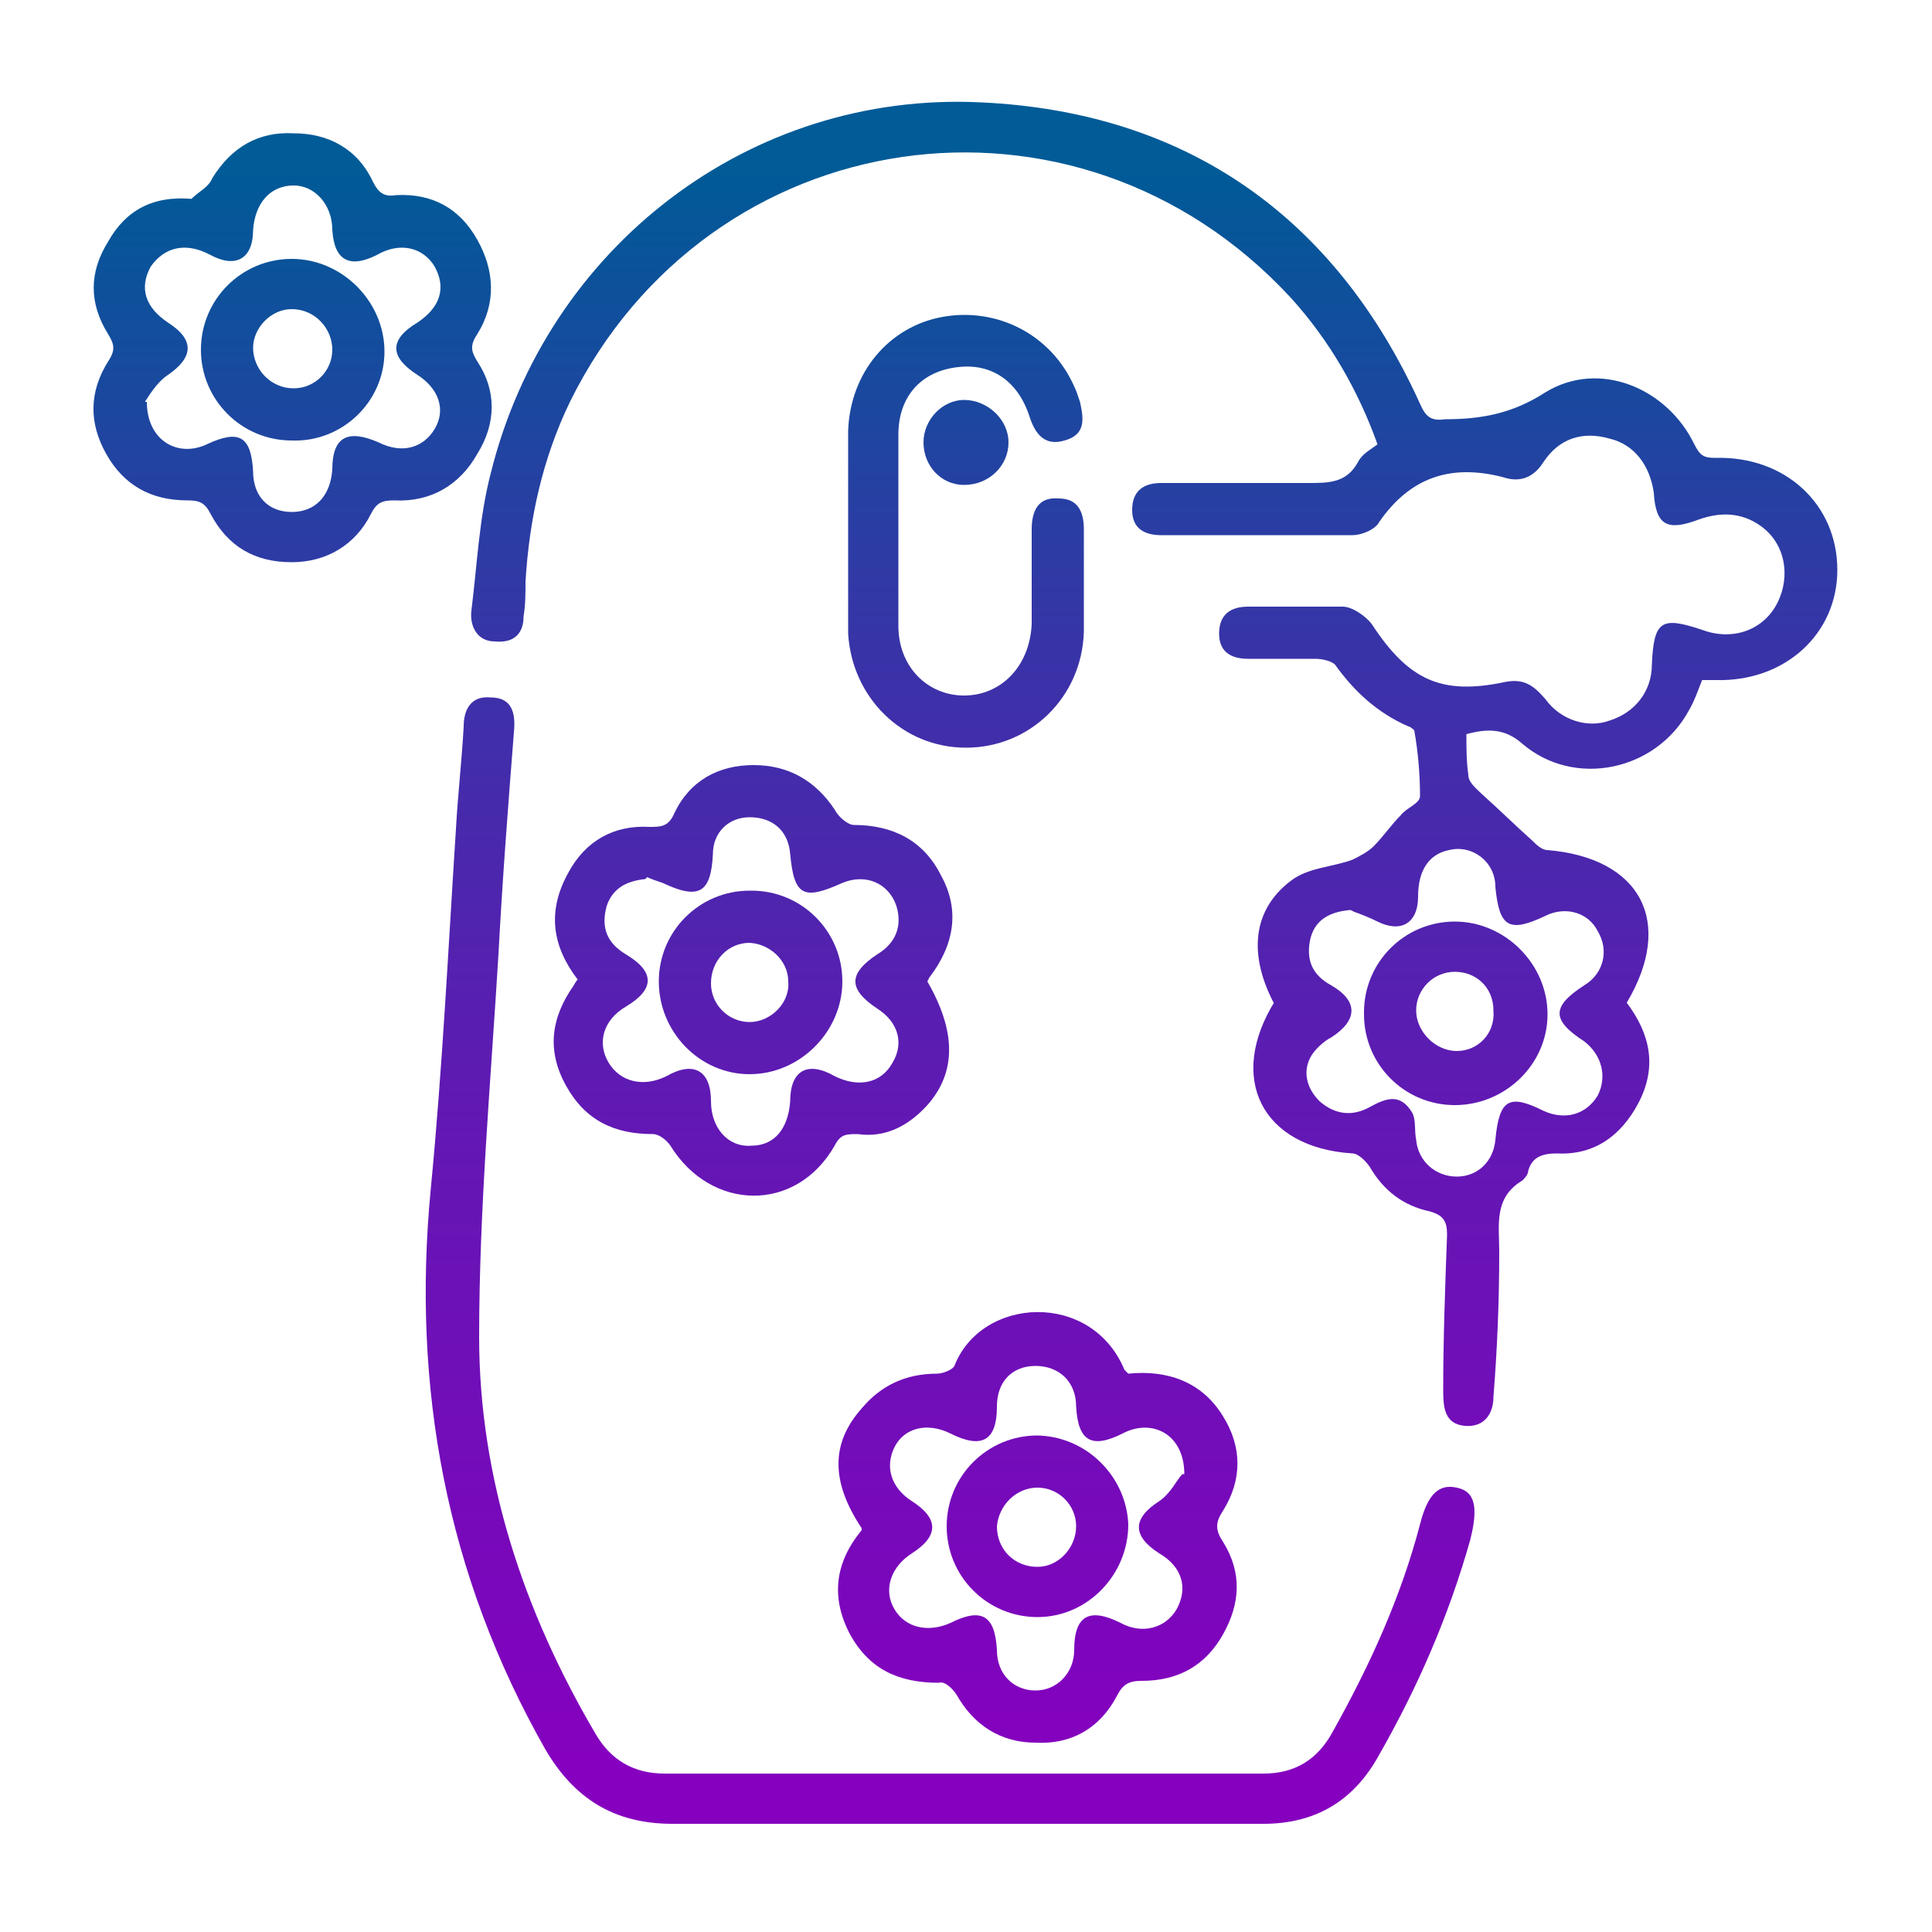
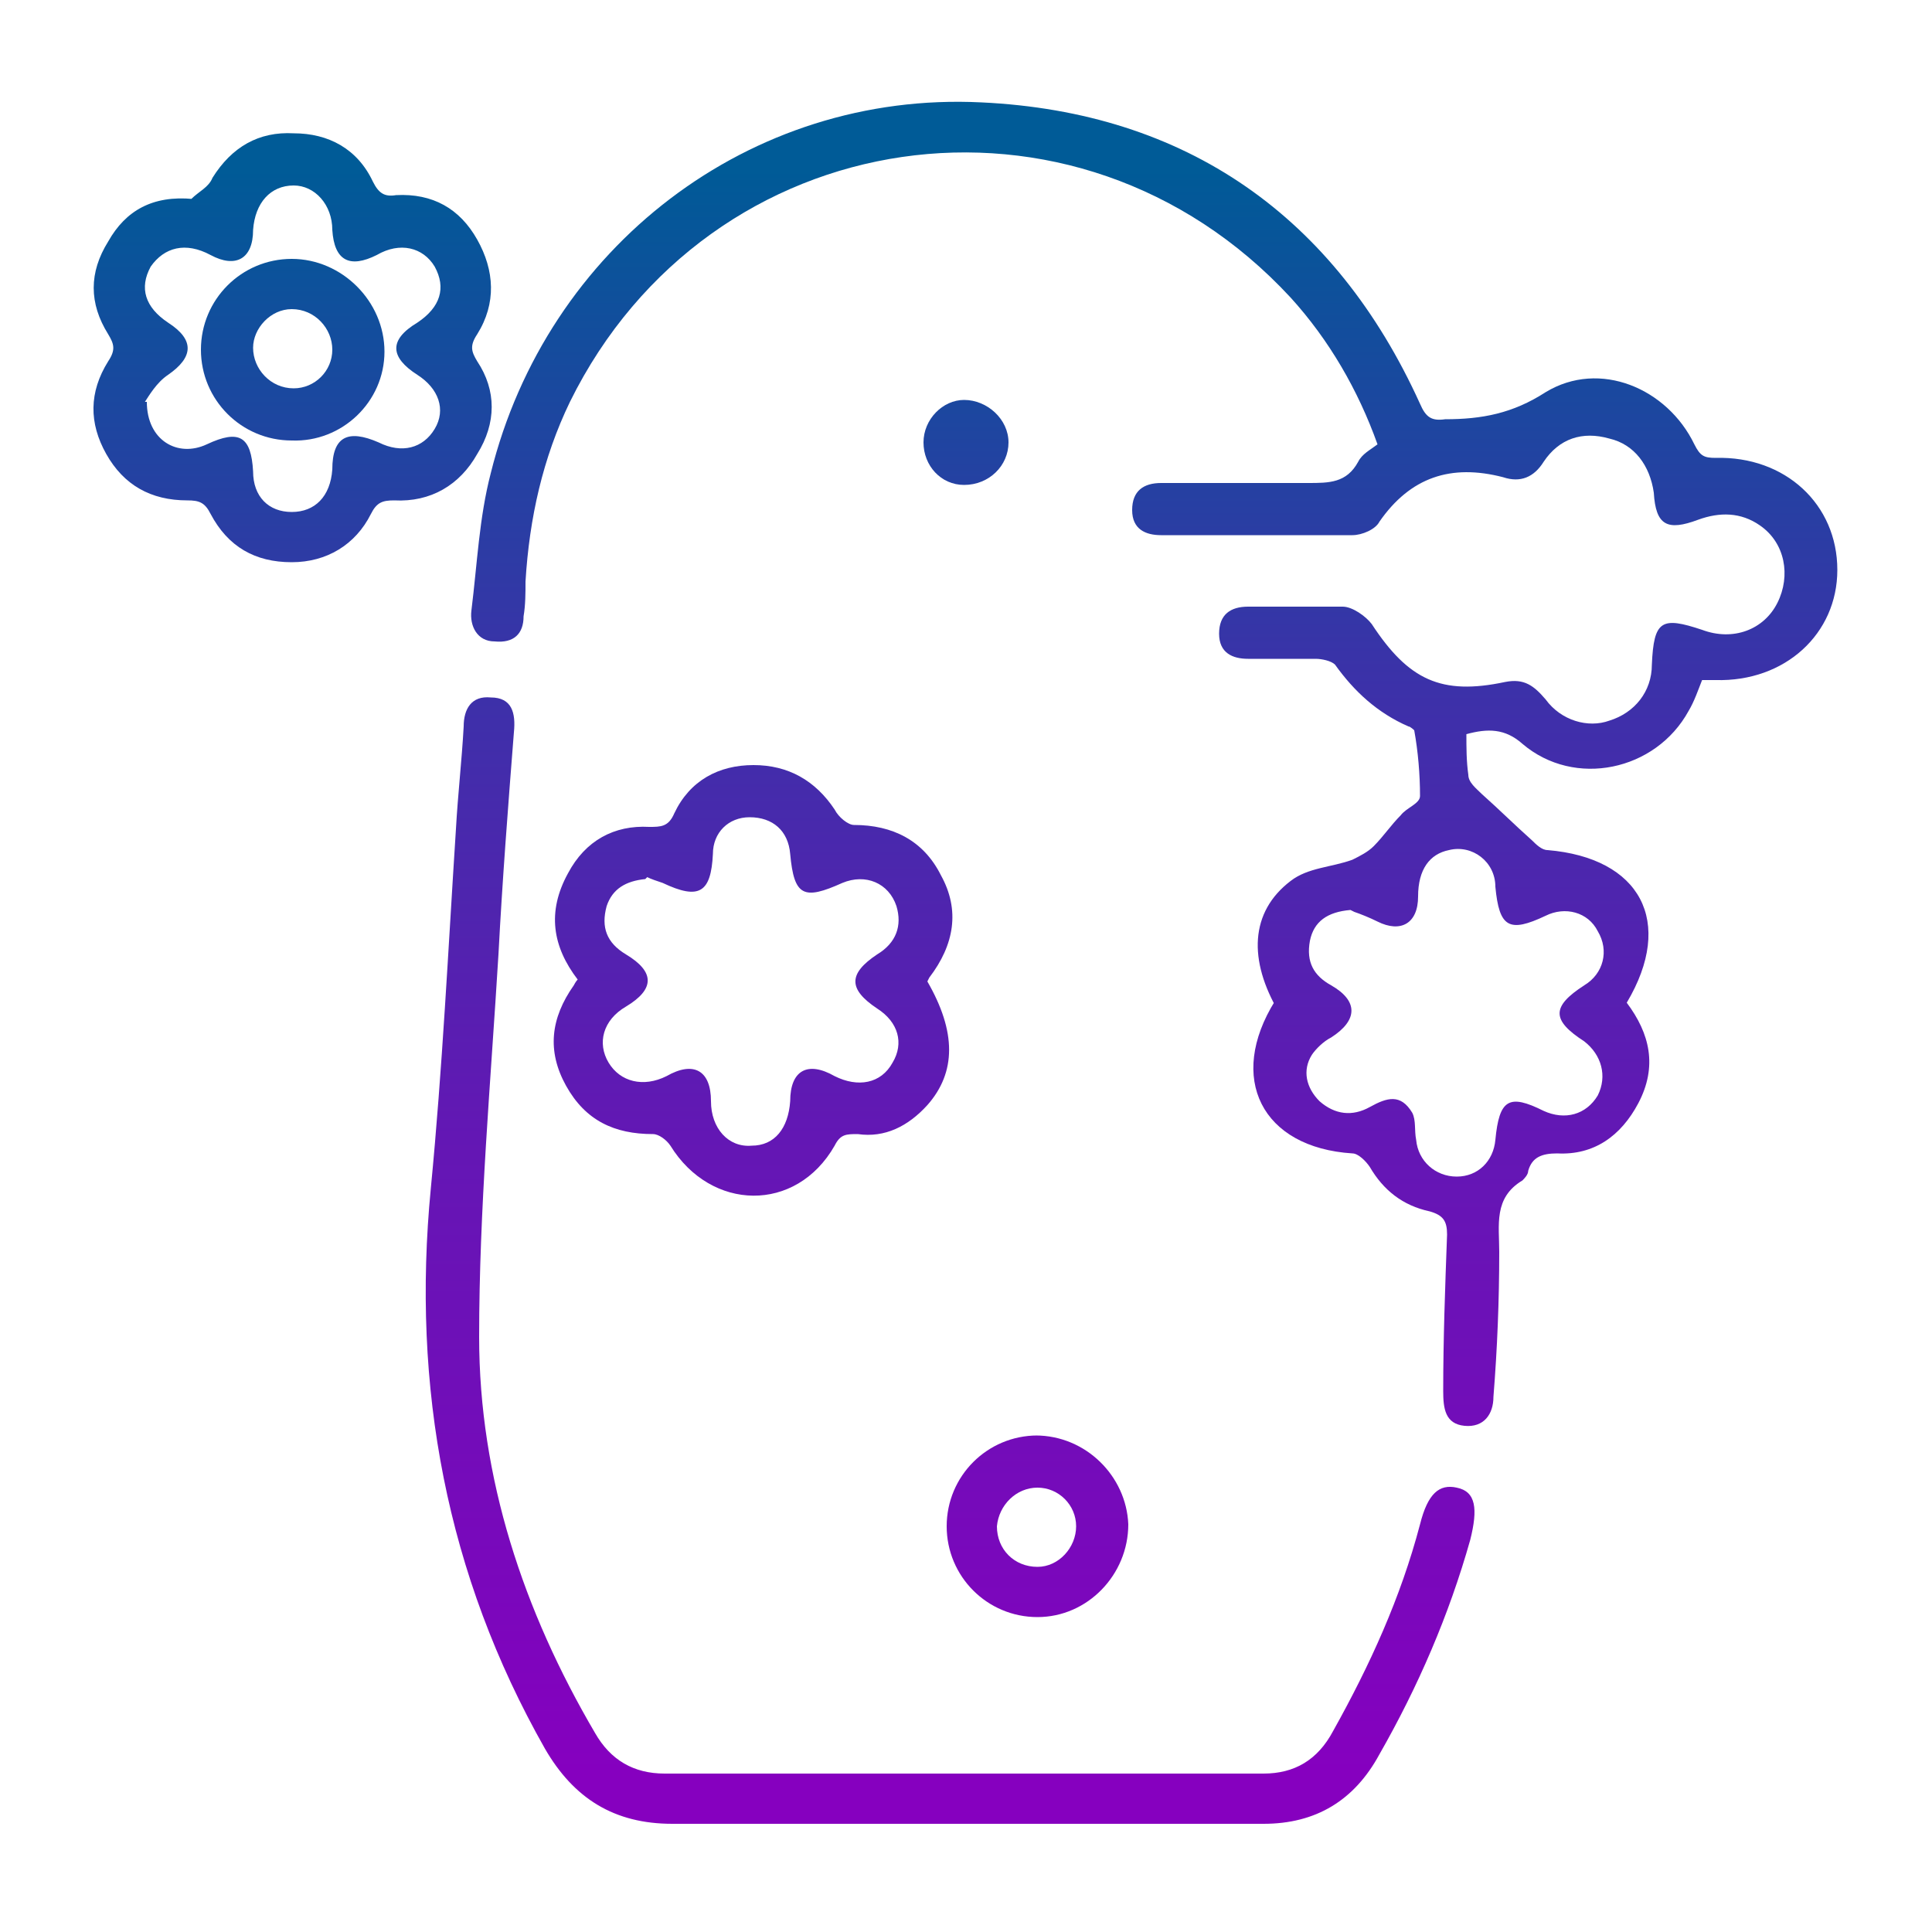
<svg xmlns="http://www.w3.org/2000/svg" xmlns:xlink="http://www.w3.org/1999/xlink" id="Layer_1" data-name="Layer 1" version="1.1" viewBox="0 0 100 100">
  <defs>
    <style>
      .cls-1 {
        fill: url(#linear-gradient);
      }

      .cls-1, .cls-2, .cls-3, .cls-4, .cls-5, .cls-6, .cls-7, .cls-8, .cls-9, .cls-10, .cls-11 {
        stroke-width: 0px;
      }

      .cls-2 {
        fill: url(#linear-gradient-6);
      }

      .cls-3 {
        fill: url(#linear-gradient-11);
      }

      .cls-4 {
        fill: url(#linear-gradient-5);
      }

      .cls-5 {
        fill: url(#linear-gradient-2);
      }

      .cls-6 {
        fill: url(#linear-gradient-7);
      }

      .cls-7 {
        fill: url(#linear-gradient-3);
      }

      .cls-8 {
        fill: url(#linear-gradient-9);
      }

      .cls-9 {
        fill: url(#linear-gradient-8);
      }

      .cls-10 {
        fill: url(#linear-gradient-10);
      }

      .cls-11 {
        fill: url(#linear-gradient-4);
      }
    </style>
    <linearGradient id="linear-gradient" x1="59.8" y1="92" x2="59.8" y2="9" gradientUnits="userSpaceOnUse">
      <stop offset="0" stop-color="#8600bf" />
      <stop offset=".1" stop-color="#7c06bc" />
      <stop offset=".4" stop-color="#6317b4" />
      <stop offset=".7" stop-color="#3933a8" />
      <stop offset="1" stop-color="#005a97" />
      <stop offset="1" stop-color="#005b97" />
    </linearGradient>
    <linearGradient id="linear-gradient-2" x1="49.3" x2="49.3" y2="9" xlink:href="#linear-gradient" />
    <linearGradient id="linear-gradient-3" x1="53.7" x2="53.7" y2="9" xlink:href="#linear-gradient" />
    <linearGradient id="linear-gradient-4" x1="38.9" x2="38.9" y2="9" xlink:href="#linear-gradient" />
    <linearGradient id="linear-gradient-5" x1="15.2" y1="92" x2="15.2" y2="9" xlink:href="#linear-gradient" />
    <linearGradient id="linear-gradient-6" x1="50" y1="92" x2="50" y2="9" xlink:href="#linear-gradient" />
    <linearGradient id="linear-gradient-7" x1="50" y1="92" x2="50" y2="9" xlink:href="#linear-gradient" />
    <linearGradient id="linear-gradient-8" x1="75.3" y1="92" x2="75.3" y2="9" xlink:href="#linear-gradient" />
    <linearGradient id="linear-gradient-9" x1="53.7" x2="53.7" y2="9" xlink:href="#linear-gradient" />
    <linearGradient id="linear-gradient-10" x1="38.9" y1="92" x2="38.9" y2="9" xlink:href="#linear-gradient" />
    <linearGradient id="linear-gradient-11" x1="15.2" y1="92" x2="15.2" y2="9" xlink:href="#linear-gradient" />
  </defs>
  <path class="cls-1" d="M66.2,52.4c-1.6-2.7-1.5-5.2.6-6.8.9-.7,2.1-.7,3.2-1.1.4-.2.8-.4,1.1-.7.5-.5.9-1.1,1.4-1.6.3-.4,1-.6,1-1,0-1.1-.1-2.3-.3-3.4,0,0-.2-.2-.3-.2-1.6-.7-2.8-1.8-3.8-3.2-.2-.2-.7-.3-1-.3-1.2,0-2.3,0-3.5,0-.8,0-1.5-.3-1.5-1.3,0-1,.6-1.4,1.5-1.4,1.6,0,3.3,0,4.9,0,.5,0,1.2.5,1.5.9,1.9,2.9,3.6,3.7,6.9,3,1-.2,1.5.2,2.1.9.8,1.1,2.2,1.5,3.3,1.1,1.3-.4,2.2-1.5,2.2-2.9.1-2.3.5-2.5,2.6-1.8,1.6.6,3.2,0,3.9-1.4.7-1.4.4-3.1-.9-4-1-.7-2.1-.7-3.2-.3-1.6.6-2.2.3-2.3-1.4-.2-1.4-1-2.5-2.3-2.8-1.4-.4-2.6,0-3.4,1.2-.5.8-1.2,1.1-2.1.8-2.7-.7-4.8,0-6.4,2.3-.2.4-.9.7-1.4.7-3.3,0-6.6,0-9.9,0-.8,0-1.5-.3-1.5-1.3,0-1,.6-1.4,1.5-1.4,2.5,0,5.1,0,7.6,0,1.1,0,2,0,2.6-1.1.2-.4.6-.6,1-.9-1-2.8-2.5-5.4-4.5-7.6-11.1-12-30.1-9.2-37.3,5.4-1.4,2.9-2.1,6-2.3,9.3,0,.6,0,1.2-.1,1.8,0,.9-.5,1.4-1.5,1.3-.9,0-1.3-.8-1.2-1.6.3-2.4.4-4.8,1-7.1,2.9-11.7,13.4-19.8,25.4-19.2,10.6.5,18.3,5.9,22.7,15.6.3.7.6.9,1.3.8,1.9,0,3.5-.3,5.2-1.4,2.8-1.7,6.3-.2,7.7,2.7.3.6.5.7,1.1.7,3.6-.1,6.3,2.4,6.3,5.8,0,3.3-2.7,5.8-6.3,5.7-.2,0-.4,0-.7,0-.2.5-.4,1.1-.7,1.6-1.7,3.1-5.9,4-8.6,1.7-.9-.8-1.8-.8-2.9-.5,0,.7,0,1.4.1,2.1,0,.4.4.7.7,1,.9.8,1.7,1.6,2.6,2.4.2.2.5.5.8.5,4.8.4,6.6,3.7,4.1,7.9,1.2,1.6,1.6,3.3.6,5.2-.9,1.7-2.3,2.7-4.2,2.6-.8,0-1.3.2-1.5.9,0,.2-.2.4-.3.5-1.5.9-1.2,2.3-1.2,3.7,0,2.5-.1,5-.3,7.5,0,.9-.5,1.6-1.5,1.5-1-.1-1.1-.9-1.1-1.8,0-2.7.1-5.4.2-8.1,0-.7-.2-1-.9-1.2-1.4-.3-2.4-1.1-3.1-2.3-.2-.3-.6-.7-.9-.7-4.7-.3-6.5-3.9-4-7.9ZM69.9,47.1c-1.2.1-1.9.6-2.1,1.6-.2,1.1.2,1.8,1.1,2.3,1.4.8,1.4,1.8,0,2.7-.4.2-.8.6-1,.9-.5.8-.3,1.7.4,2.4.8.7,1.7.8,2.6.3.9-.5,1.6-.7,2.2.3.2.4.1.9.2,1.4.1,1.1,1,1.9,2.1,1.9,1.1,0,1.9-.8,2-1.9.2-2.1.7-2.4,2.5-1.5,1.1.5,2.2.2,2.8-.8.5-1,.2-2.1-.7-2.8-1.7-1.1-1.7-1.8,0-2.9,1-.6,1.3-1.8.7-2.8-.5-1-1.7-1.3-2.7-.8-1.9.9-2.4.6-2.6-1.5,0-1.3-1.2-2.2-2.4-1.9-1,.2-1.6,1-1.6,2.4,0,1.4-.9,1.9-2.1,1.3-.4-.2-.9-.4-1.2-.5Z" />
  <path class="cls-5" d="M50,94.4c-5.1,0-10.1,0-15.2,0-3,0-5.1-1.3-6.6-3.9-5.1-9-6.9-18.7-5.9-29,.6-6.2.9-12.4,1.3-18.6.1-1.8.3-3.5.4-5.3,0-.9.4-1.6,1.4-1.5,1.1,0,1.3.8,1.2,1.8-.3,3.8-.6,7.7-.8,11.5-.4,6.6-1,13.2-1,19.8,0,7.3,2.3,14.2,6,20.5.8,1.4,2,2.1,3.6,2.1,10.3,0,20.7,0,31,0,1.6,0,2.8-.7,3.6-2.2,1.9-3.4,3.5-6.9,4.5-10.7.4-1.6,1-2.1,1.9-1.9,1,.2,1.1,1.1.7,2.7-1.1,3.9-2.7,7.6-4.7,11.1-1.3,2.4-3.3,3.6-6,3.6-5.2,0-10.3,0-15.5,0Z" />
-   <path class="cls-7" d="M44.6,79.1c-1.6-2.4-1.6-4.4,0-6.2,1-1.2,2.3-1.8,3.9-1.8.3,0,.8-.2.9-.4,1.4-3.6,7.1-3.9,8.8.2,0,0,.1.1.2.2,2-.2,3.8.4,4.9,2.2,1,1.6,1,3.3,0,4.9-.4.6-.4,1,0,1.6,1,1.6.9,3.2,0,4.8-.9,1.6-2.3,2.4-4.2,2.4-.7,0-1,.2-1.3.8-.9,1.7-2.4,2.5-4.2,2.4-1.8,0-3.2-.9-4.1-2.5-.2-.3-.6-.7-.9-.6-2.1,0-3.6-.7-4.6-2.5-1-1.9-.8-3.7.6-5.4ZM61.3,76.3c0-2.1-1.7-2.9-3.2-2.1-1.6.8-2.3.4-2.4-1.4,0-1.3-.9-2.1-2.1-2.1-1.2,0-2,.8-2,2.1,0,1.8-.8,2.2-2.4,1.4-1.2-.6-2.4-.3-2.9.7-.5,1-.2,2.1.9,2.8,1.4.9,1.4,1.8,0,2.7-1.1.7-1.5,1.9-.9,2.9.6,1,1.8,1.2,2.9.7,1.6-.8,2.3-.4,2.4,1.4,0,1.3.9,2.1,2,2.1,1.1,0,2-.9,2-2.1,0-1.8.8-2.2,2.4-1.4,1.1.6,2.3.3,2.9-.7.6-1.1.3-2.2-.9-2.9-1.4-.9-1.4-1.8,0-2.7.6-.4.9-1.1,1.2-1.4Z" />
  <path class="cls-11" d="M48,50.8c1.5,2.6,1.5,4.7,0,6.4-1,1.1-2.2,1.7-3.6,1.5-.6,0-.9,0-1.2.6-2,3.5-6.4,3.4-8.5,0-.2-.3-.6-.6-.9-.6-2,0-3.5-.7-4.5-2.5-1-1.8-.8-3.5.4-5.2,0,0,.1-.2.2-.3-1.3-1.7-1.6-3.5-.5-5.5.9-1.7,2.4-2.5,4.2-2.4.6,0,1,0,1.3-.7.8-1.7,2.3-2.5,4.1-2.5,1.8,0,3.2.8,4.2,2.3.2.4.7.8,1,.8,2,0,3.6.8,4.5,2.6,1,1.8.7,3.6-.6,5.3ZM33.4,45.5c-1,.1-1.7.5-2,1.4-.3,1.1,0,1.9,1,2.5,1.5.9,1.5,1.8,0,2.7-1.2.7-1.5,1.9-.9,2.9.6,1,1.8,1.3,3,.7,1.4-.8,2.3-.3,2.3,1.3,0,1.4.9,2.4,2.1,2.3,1.2,0,1.9-.9,2-2.3,0-1.6.9-2.1,2.3-1.3,1.2.6,2.4.4,3-.7.6-1,.3-2.1-.8-2.8-1.5-1-1.5-1.8,0-2.8,1-.6,1.3-1.5,1-2.5-.4-1.2-1.6-1.7-2.8-1.2-2,.9-2.5.7-2.7-1.5-.1-1.2-.9-1.9-2.1-1.9-1.1,0-1.9.8-1.9,1.9-.1,2-.7,2.4-2.6,1.5-.3-.1-.6-.2-.8-.3Z" />
  <path class="cls-4" d="M9.9,10.3c.4-.4.9-.6,1.1-1.1,1-1.6,2.4-2.4,4.2-2.3,1.8,0,3.3.8,4.1,2.5.3.6.6.8,1.2.7,1.9-.1,3.3.7,4.2,2.3.9,1.6,1,3.3,0,4.9-.4.6-.3.9,0,1.4,1,1.5,1,3.2,0,4.8-.9,1.6-2.4,2.5-4.3,2.4-.6,0-.9.1-1.2.7-.8,1.6-2.3,2.5-4.1,2.5-1.9,0-3.3-.8-4.2-2.5-.3-.6-.6-.7-1.2-.7-1.9,0-3.3-.8-4.2-2.4-.9-1.6-.9-3.2.1-4.8.4-.6.3-.9,0-1.4-1-1.6-1-3.2,0-4.8.9-1.6,2.3-2.4,4.4-2.2ZM7.6,20.8c0,2,1.6,2.9,3.1,2.2,1.7-.8,2.3-.4,2.4,1.4,0,1.3.8,2.1,2,2.1,1.2,0,2-.8,2.1-2.2,0-1.7.8-2.1,2.4-1.4,1.2.6,2.3.3,2.9-.7.6-1,.2-2.1-.9-2.8-1.4-.9-1.5-1.8,0-2.7,1.2-.8,1.5-1.8.9-2.9-.6-1-1.8-1.3-3-.6-1.4.7-2.2.3-2.3-1.3,0-1.3-.9-2.3-2-2.3-1.2,0-2,.9-2.1,2.3,0,1.5-.9,2-2.2,1.3-1.3-.7-2.4-.4-3.1.6-.6,1.1-.3,2.1.9,2.9,1.4.9,1.3,1.8,0,2.7-.6.4-1,1.1-1.2,1.4Z" />
-   <path class="cls-2" d="M43.9,27.4c0-1.7,0-3.4,0-5.1.1-3,2.1-5.4,4.9-5.9,2.8-.5,5.6.9,6.8,3.6.1.2.2.5.3.8.2.9.3,1.7-.8,2-1,.3-1.5-.3-1.8-1.2-.6-1.9-2-2.8-3.7-2.6-1.9.2-3.1,1.5-3.1,3.5,0,3.3,0,6.6,0,9.9,0,2.1,1.5,3.6,3.4,3.6,1.9,0,3.4-1.5,3.5-3.7,0-1.6,0-3.3,0-4.9,0-.9.3-1.7,1.4-1.6,1,0,1.3.7,1.3,1.6,0,1.8,0,3.5,0,5.3-.1,3.4-2.8,6-6.1,6-3.3,0-5.9-2.6-6.1-5.9,0-1.8,0-3.5,0-5.3,0,0,0,0,0,0Z" />
  <path class="cls-6" d="M52.2,22.9c0,1.2-1,2.2-2.3,2.2-1.2,0-2.1-1-2.1-2.2,0-1.2,1-2.2,2.1-2.2,1.2,0,2.3,1,2.3,2.2Z" />
-   <path class="cls-9" d="M70.6,52.4c0-2.6,2.1-4.7,4.7-4.7,2.6,0,4.8,2.2,4.8,4.8,0,2.6-2.2,4.7-4.8,4.7-2.6,0-4.7-2.1-4.7-4.7ZM77.3,52.3c0-1.2-.9-2-2-2-1.1,0-2,.9-2,2,0,1.1,1,2.1,2.1,2.1,1.1,0,2-.9,1.9-2.1Z" />
  <path class="cls-8" d="M53.6,74.3c2.6,0,4.7,2.1,4.8,4.6,0,2.6-2.1,4.8-4.7,4.8-2.6,0-4.7-2.1-4.7-4.7,0-2.6,2.1-4.7,4.7-4.7ZM53.7,77c-1.1,0-2,.9-2.1,2,0,1.2.9,2.1,2.1,2.1,1.1,0,2-1,2-2.1,0-1.1-.9-2-2-2Z" />
-   <path class="cls-10" d="M38.9,46.1c2.6,0,4.7,2.1,4.7,4.7,0,2.6-2.2,4.8-4.8,4.8-2.6,0-4.7-2.2-4.7-4.8,0-2.6,2.1-4.7,4.7-4.7ZM38.8,48.8c-1.1,0-2,.9-2,2.1,0,1.1.9,2,2,2,1.1,0,2.1-1,2-2.1,0-1.1-1-2-2.1-2Z" />
  <path class="cls-3" d="M15.1,22.8c-2.6,0-4.7-2.1-4.7-4.7,0-2.6,2.1-4.7,4.7-4.7,2.6,0,4.8,2.2,4.8,4.8,0,2.6-2.2,4.7-4.8,4.6ZM17.2,18.1c0-1.1-.9-2.1-2.1-2.1-1.1,0-2,1-2,2,0,1.1.9,2.1,2.1,2.1,1.1,0,2-.9,2-2Z" />
</svg>